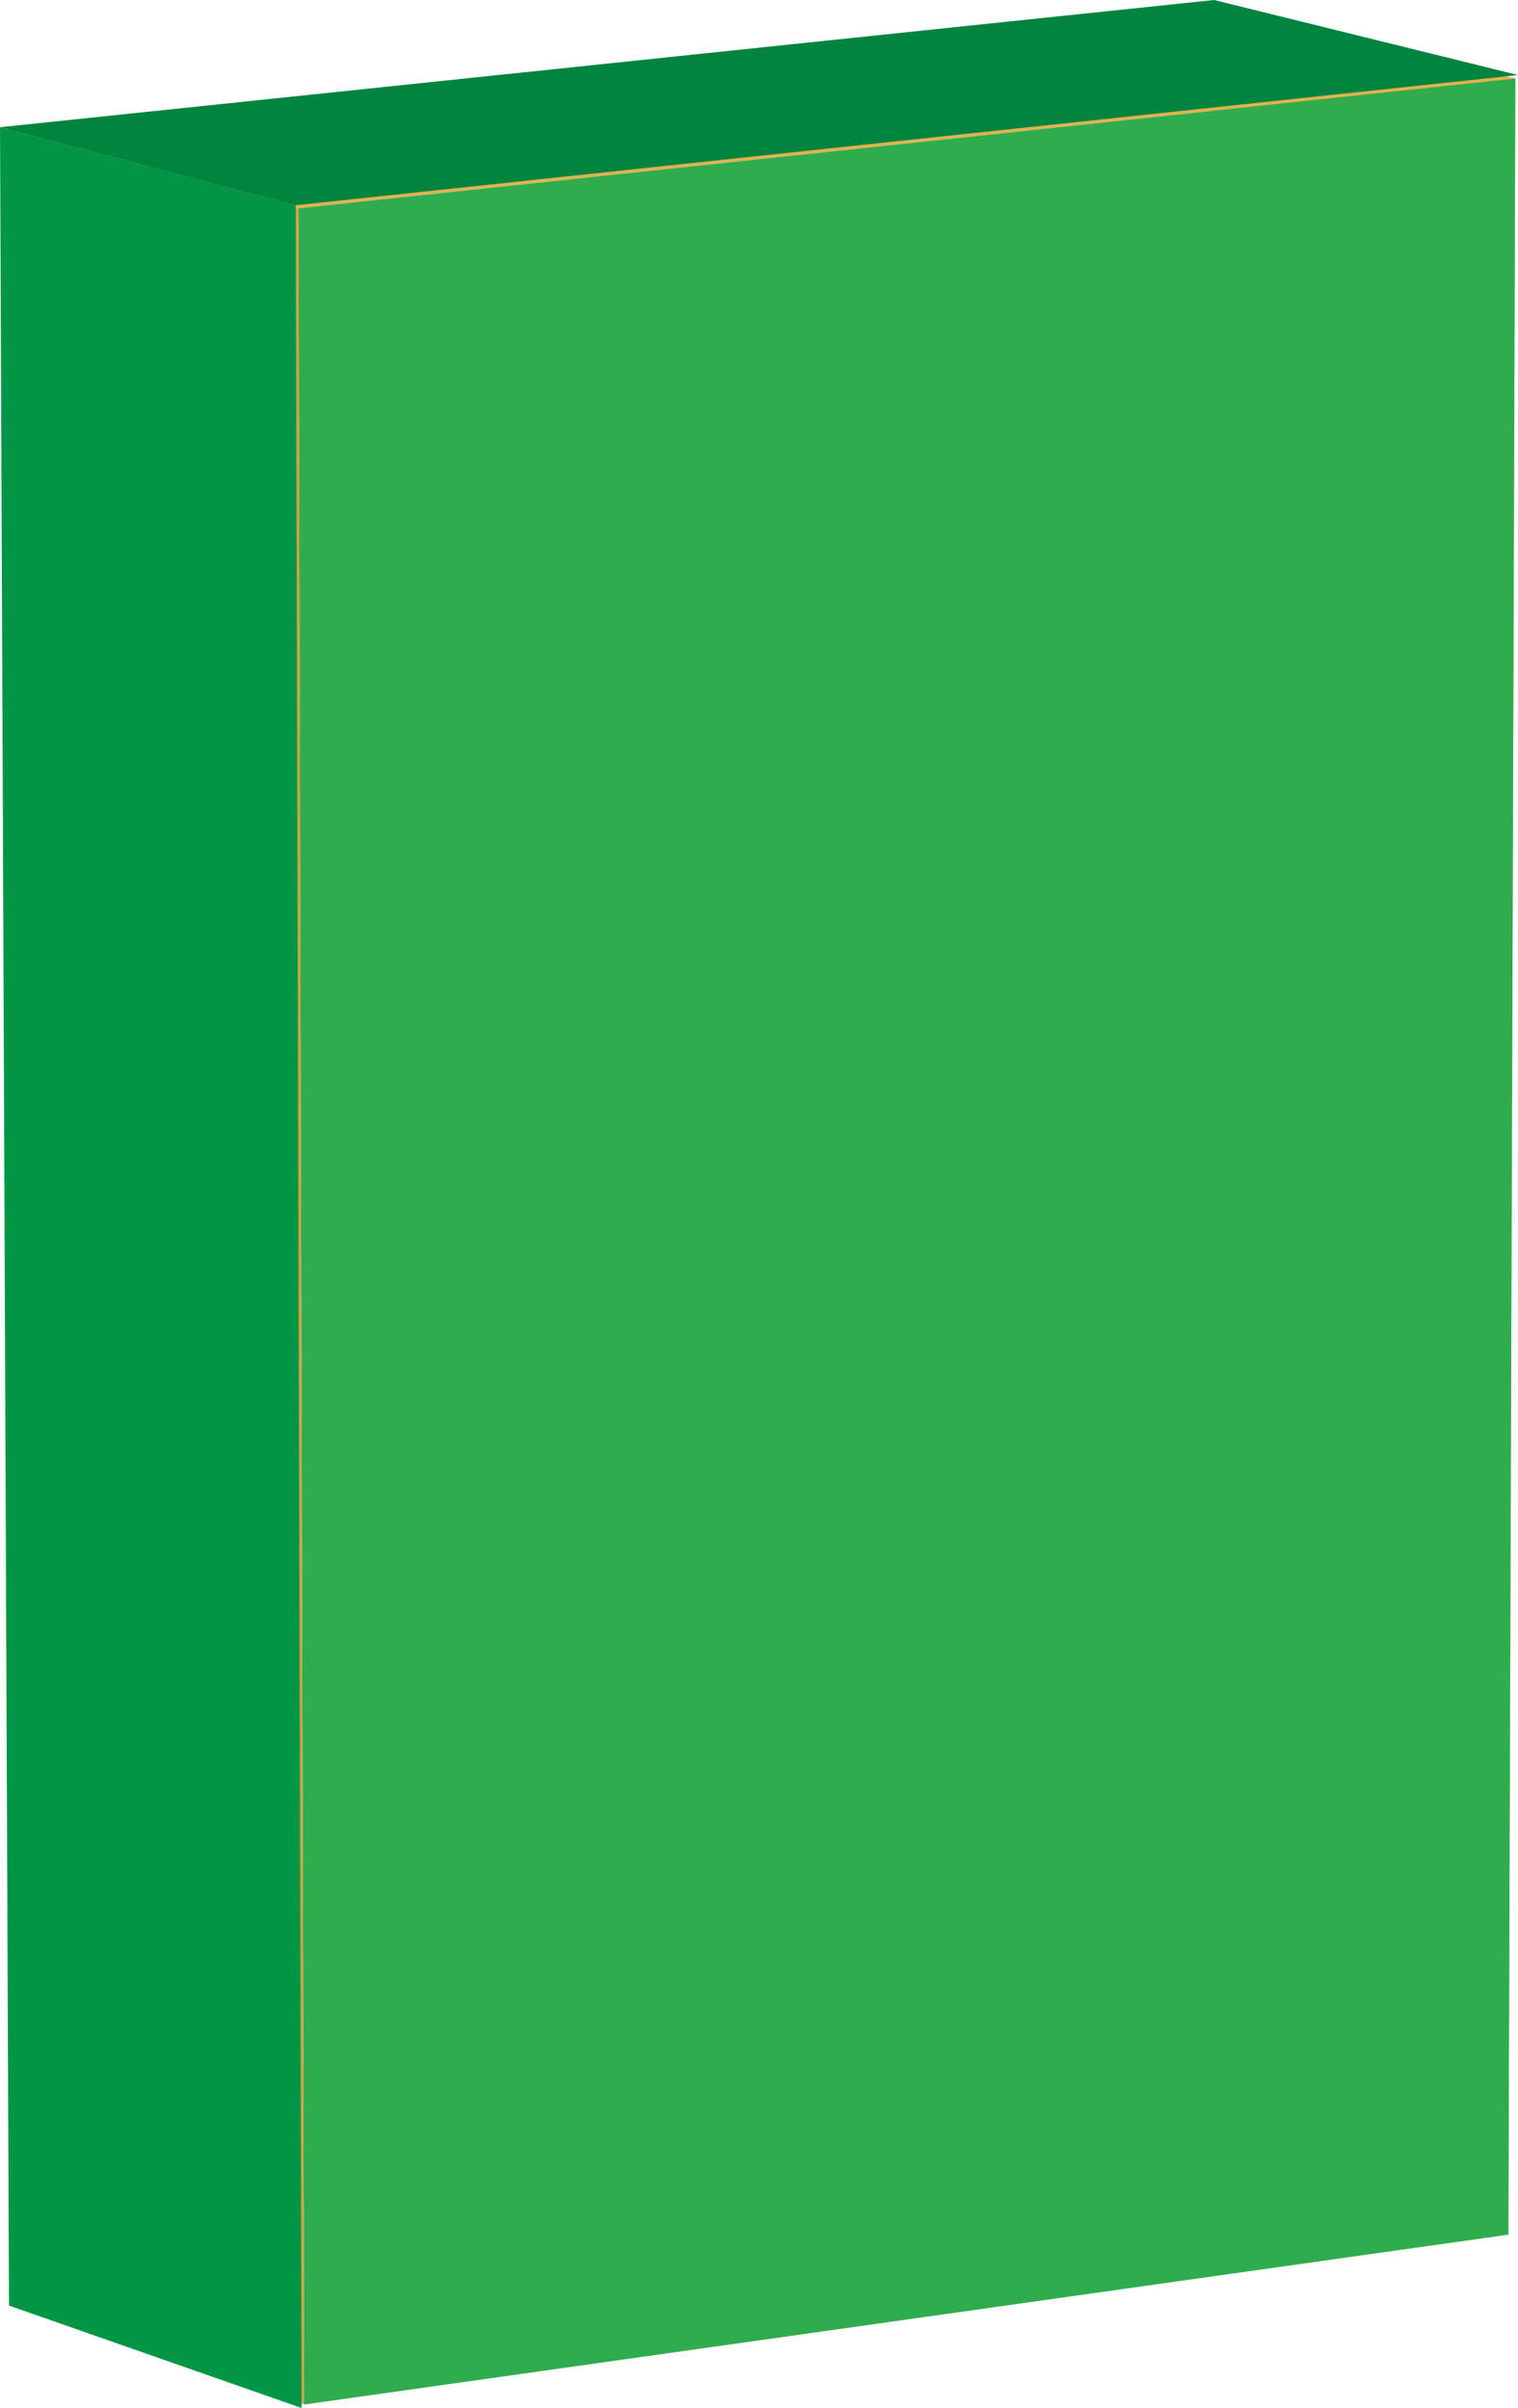
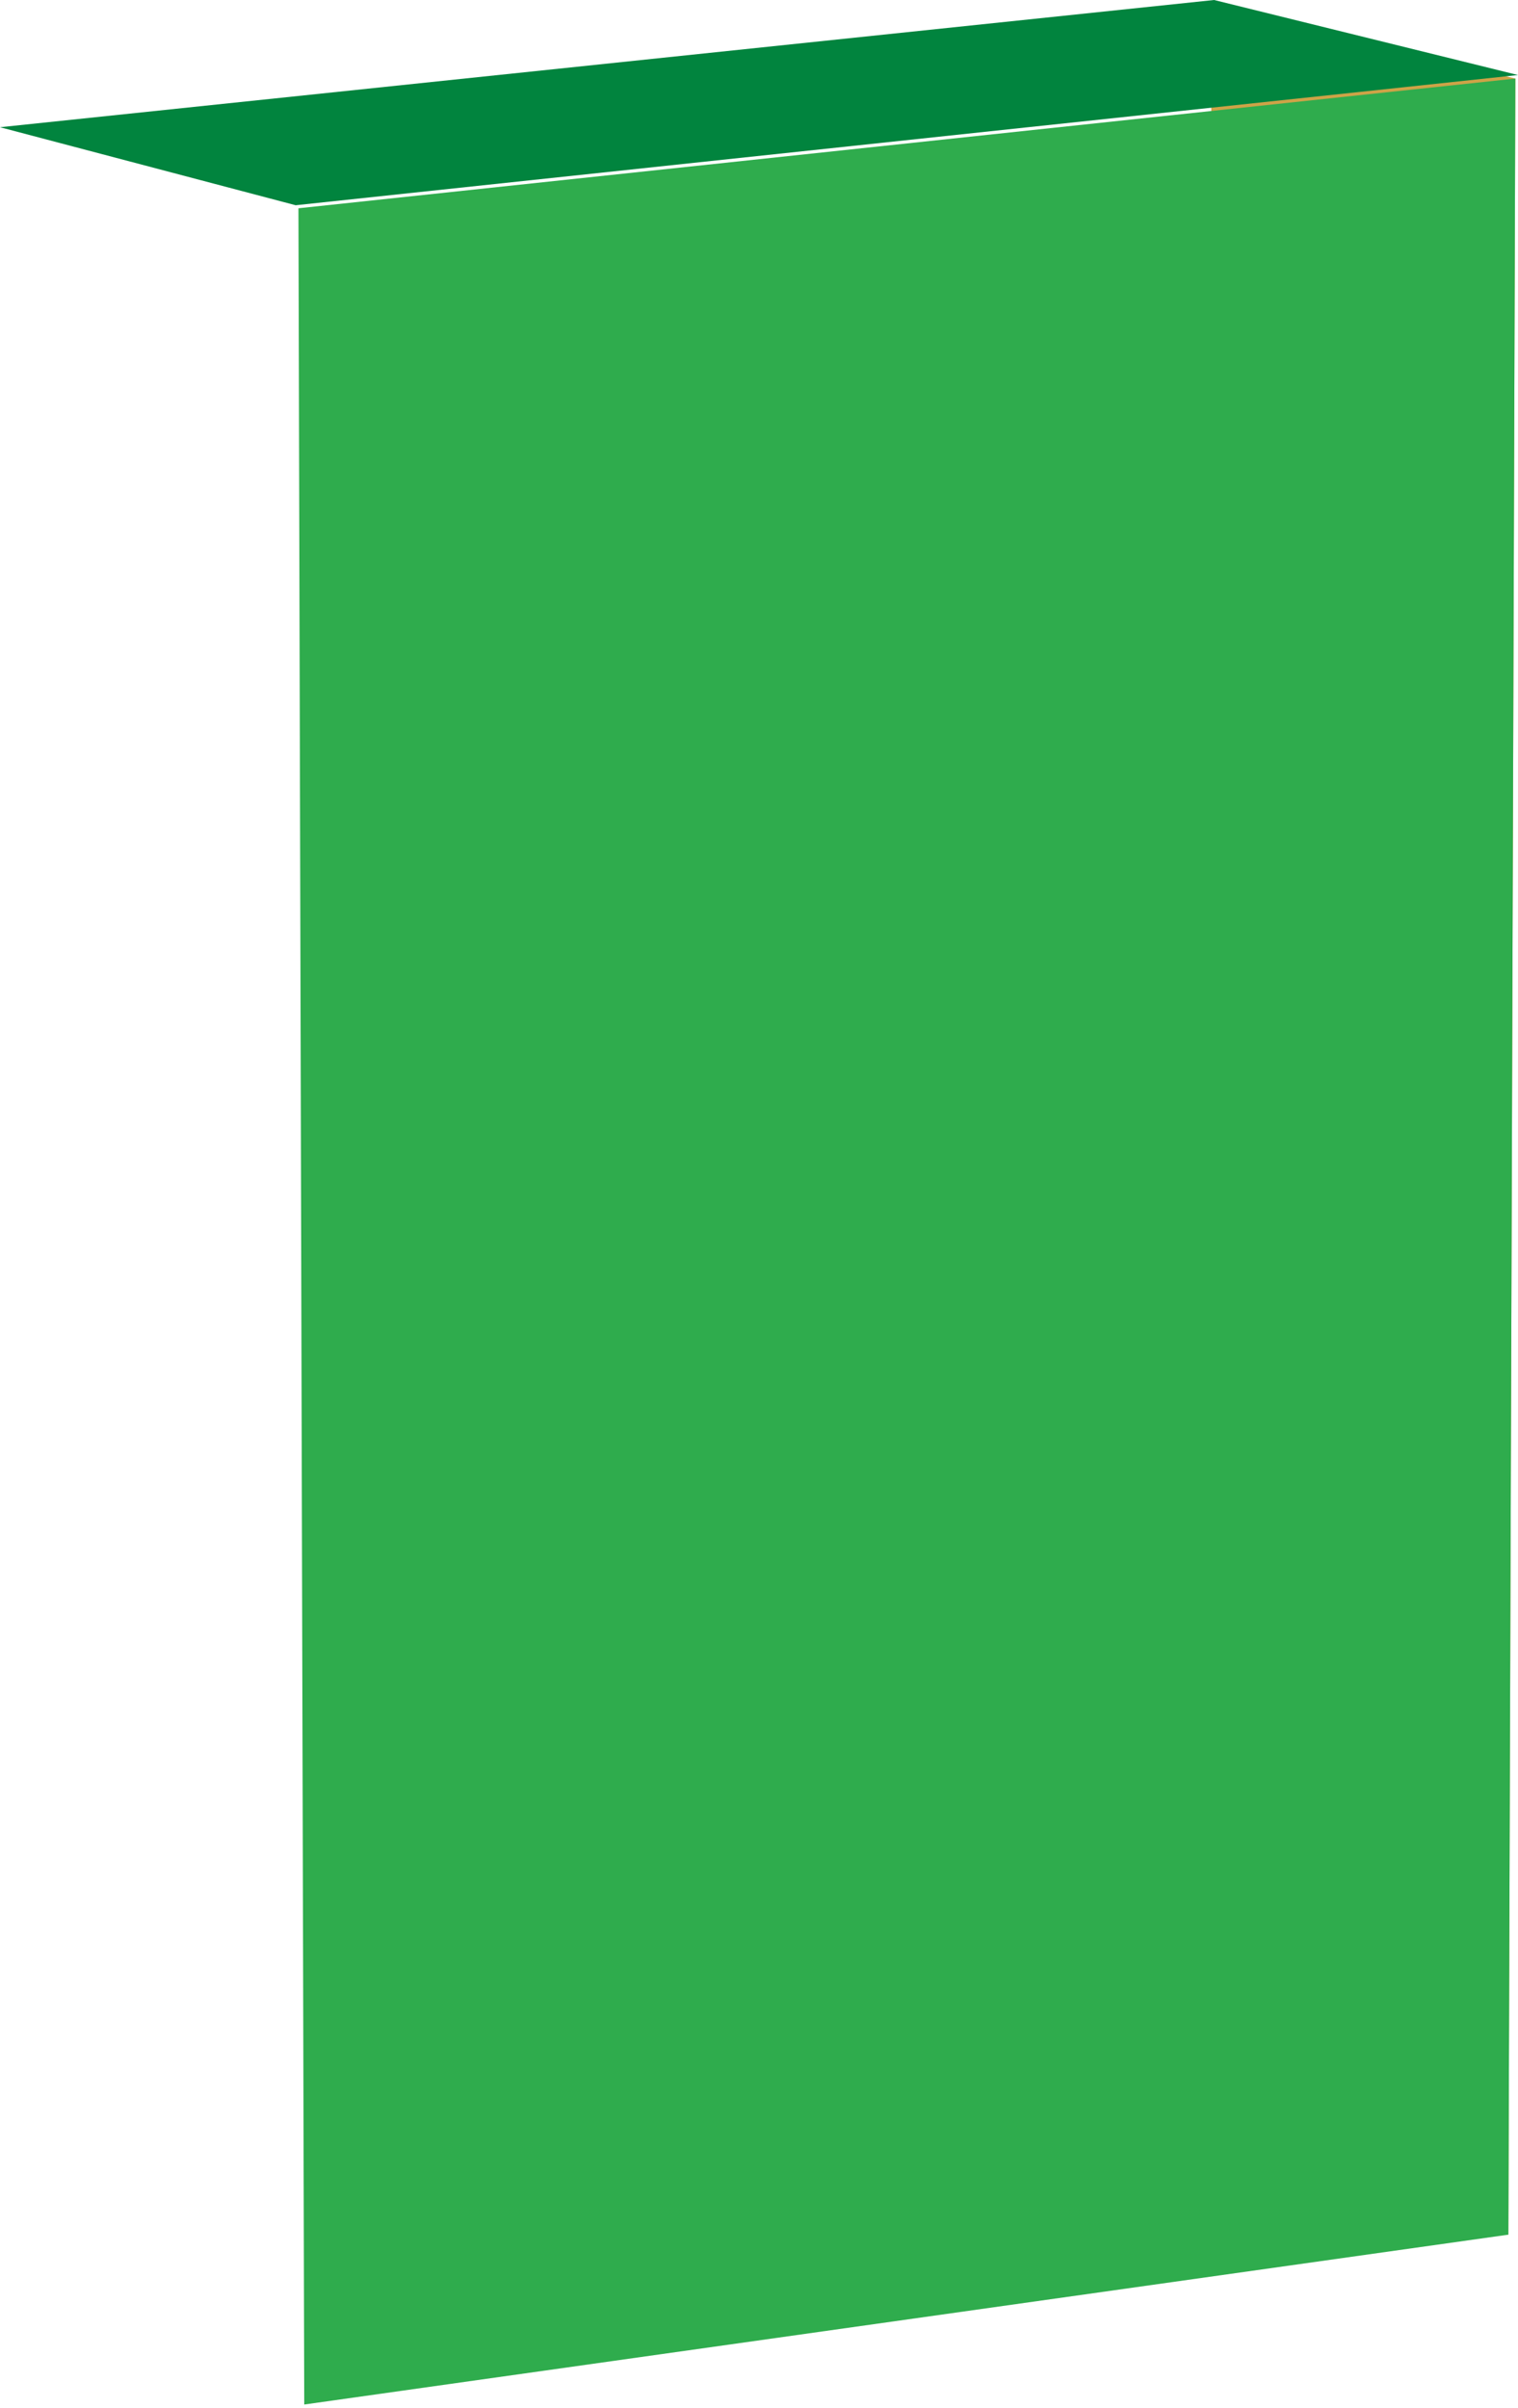
<svg xmlns="http://www.w3.org/2000/svg" width="126.367" height="200.368" viewBox="0 0 126.367 200.368">
  <g id="Group_17296" data-name="Group 17296" transform="translate(-879.939 -3863.303)">
    <g id="Group_17295" data-name="Group 17295">
      <g id="Group_16451" data-name="Group 16451" transform="translate(980.472 3863.594)">
        <path id="Path_237" data-name="Path 237" d="M17.242,127.883l-25.031-8.2L-7.474-57.77l25.3,6.247Z" transform="translate(7.789 57.77)" fill="#cda347" />
      </g>
      <g id="Group_16453" data-name="Group 16453" transform="translate(880.168 3863.594)">
-         <path id="Path_239" data-name="Path 239" d="M0,7.263l24.617,6.492,101.3-10.788-25.3-6.247Z" transform="translate(0 3.281)" fill="#e0b24f" />
+         <path id="Path_239" data-name="Path 239" d="M0,7.263Z" transform="translate(0 3.281)" fill="#e0b24f" />
      </g>
      <g id="Group_16454" data-name="Group 16454" transform="translate(904.782 3869.842)">
        <path id="Path_240" data-name="Path 240" d="M69.781,0,69.2,179.405-31.038,193.539l-.485-182.747Z" transform="translate(31.523)" fill="#2fac4d" />
      </g>
      <g id="Group_16455" data-name="Group 16455" transform="translate(880.169 3874.139)">
-         <path id="Path_241" data-name="Path 241" d="M.509,124.487,24.872,133,24.387-49.744-.23-56.236Z" transform="translate(0.23 56.236)" fill="#cda347" />
-       </g>
+         </g>
      <g id="Group_16456" data-name="Group 16456" transform="translate(879.94 3873.889)">
-         <path id="Path_242" data-name="Path 242" d="M.514,124.856l24.359,8.523L24.381-49.911-.232-56.4Z" transform="translate(0.232 56.403)" fill="#019646" />
-       </g>
+         </g>
      <g id="Group_16457" data-name="Group 16457" transform="translate(879.939 3863.303)">
        <path id="Path_243" data-name="Path 243" d="M0,7.292l24.613,6.492L126.367,2.95l-25.3-6.244Z" transform="translate(0 3.294)" fill="#01843e" />
      </g>
    </g>
  </g>
</svg>